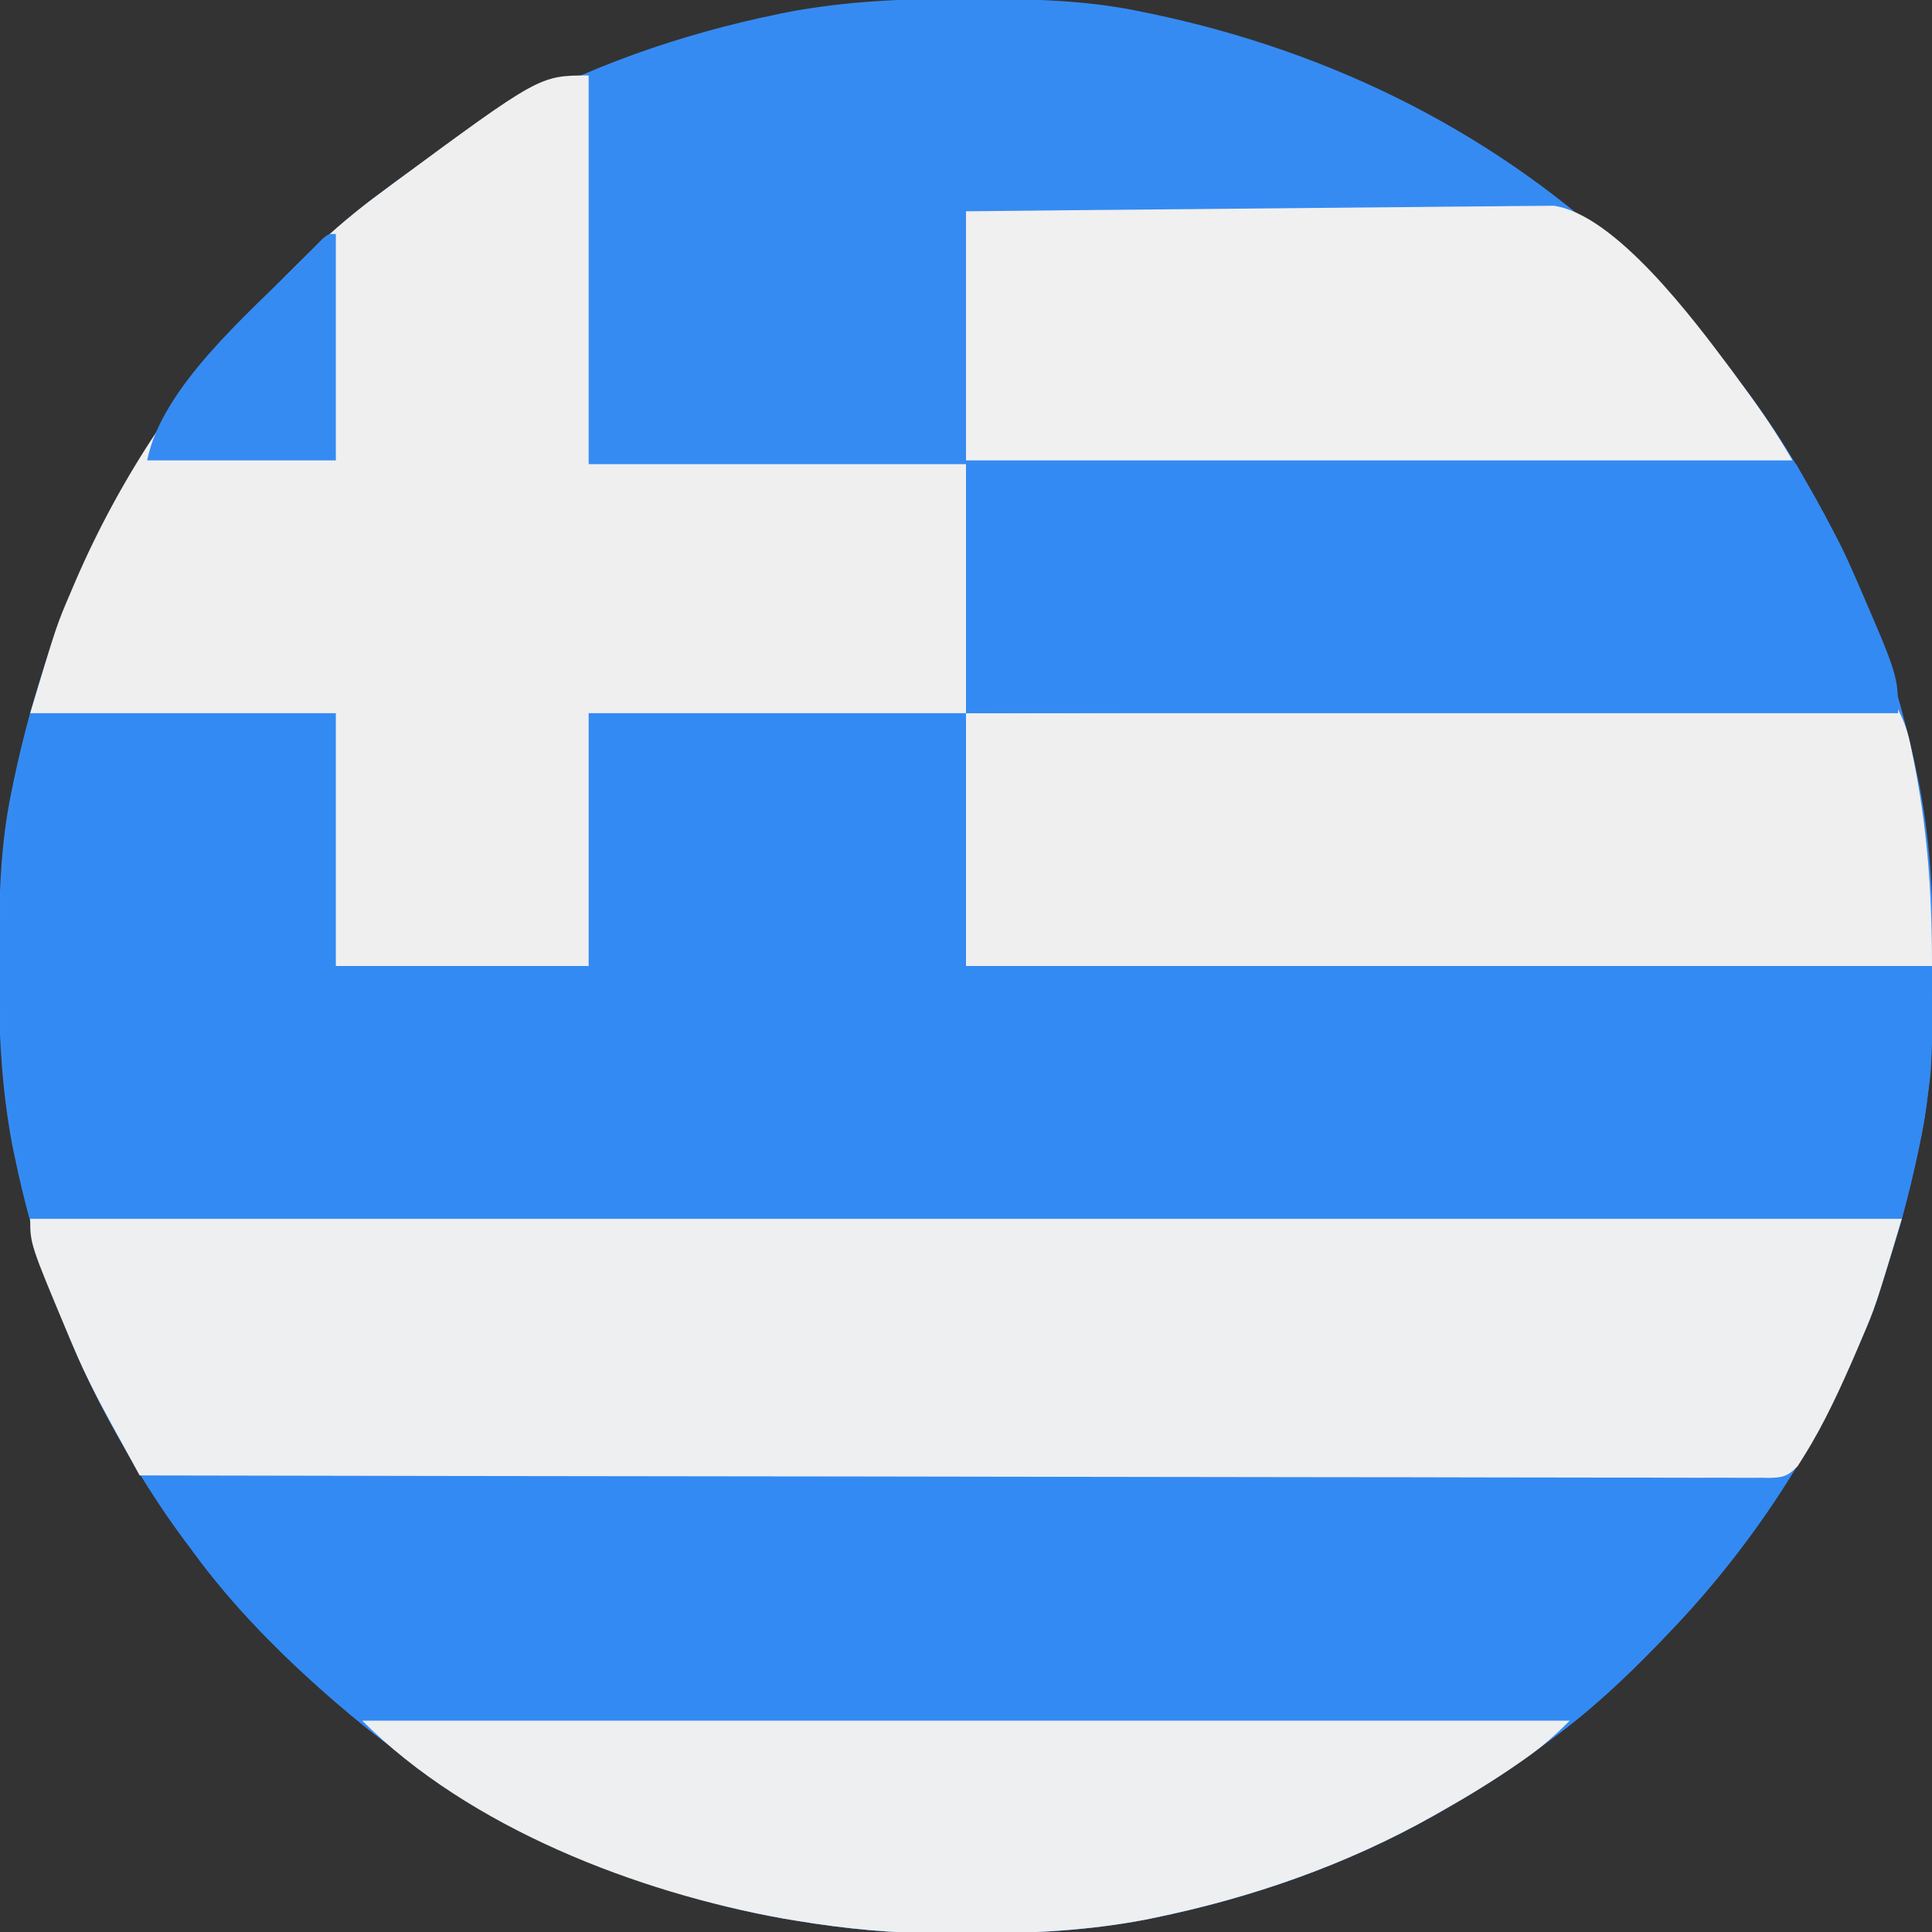
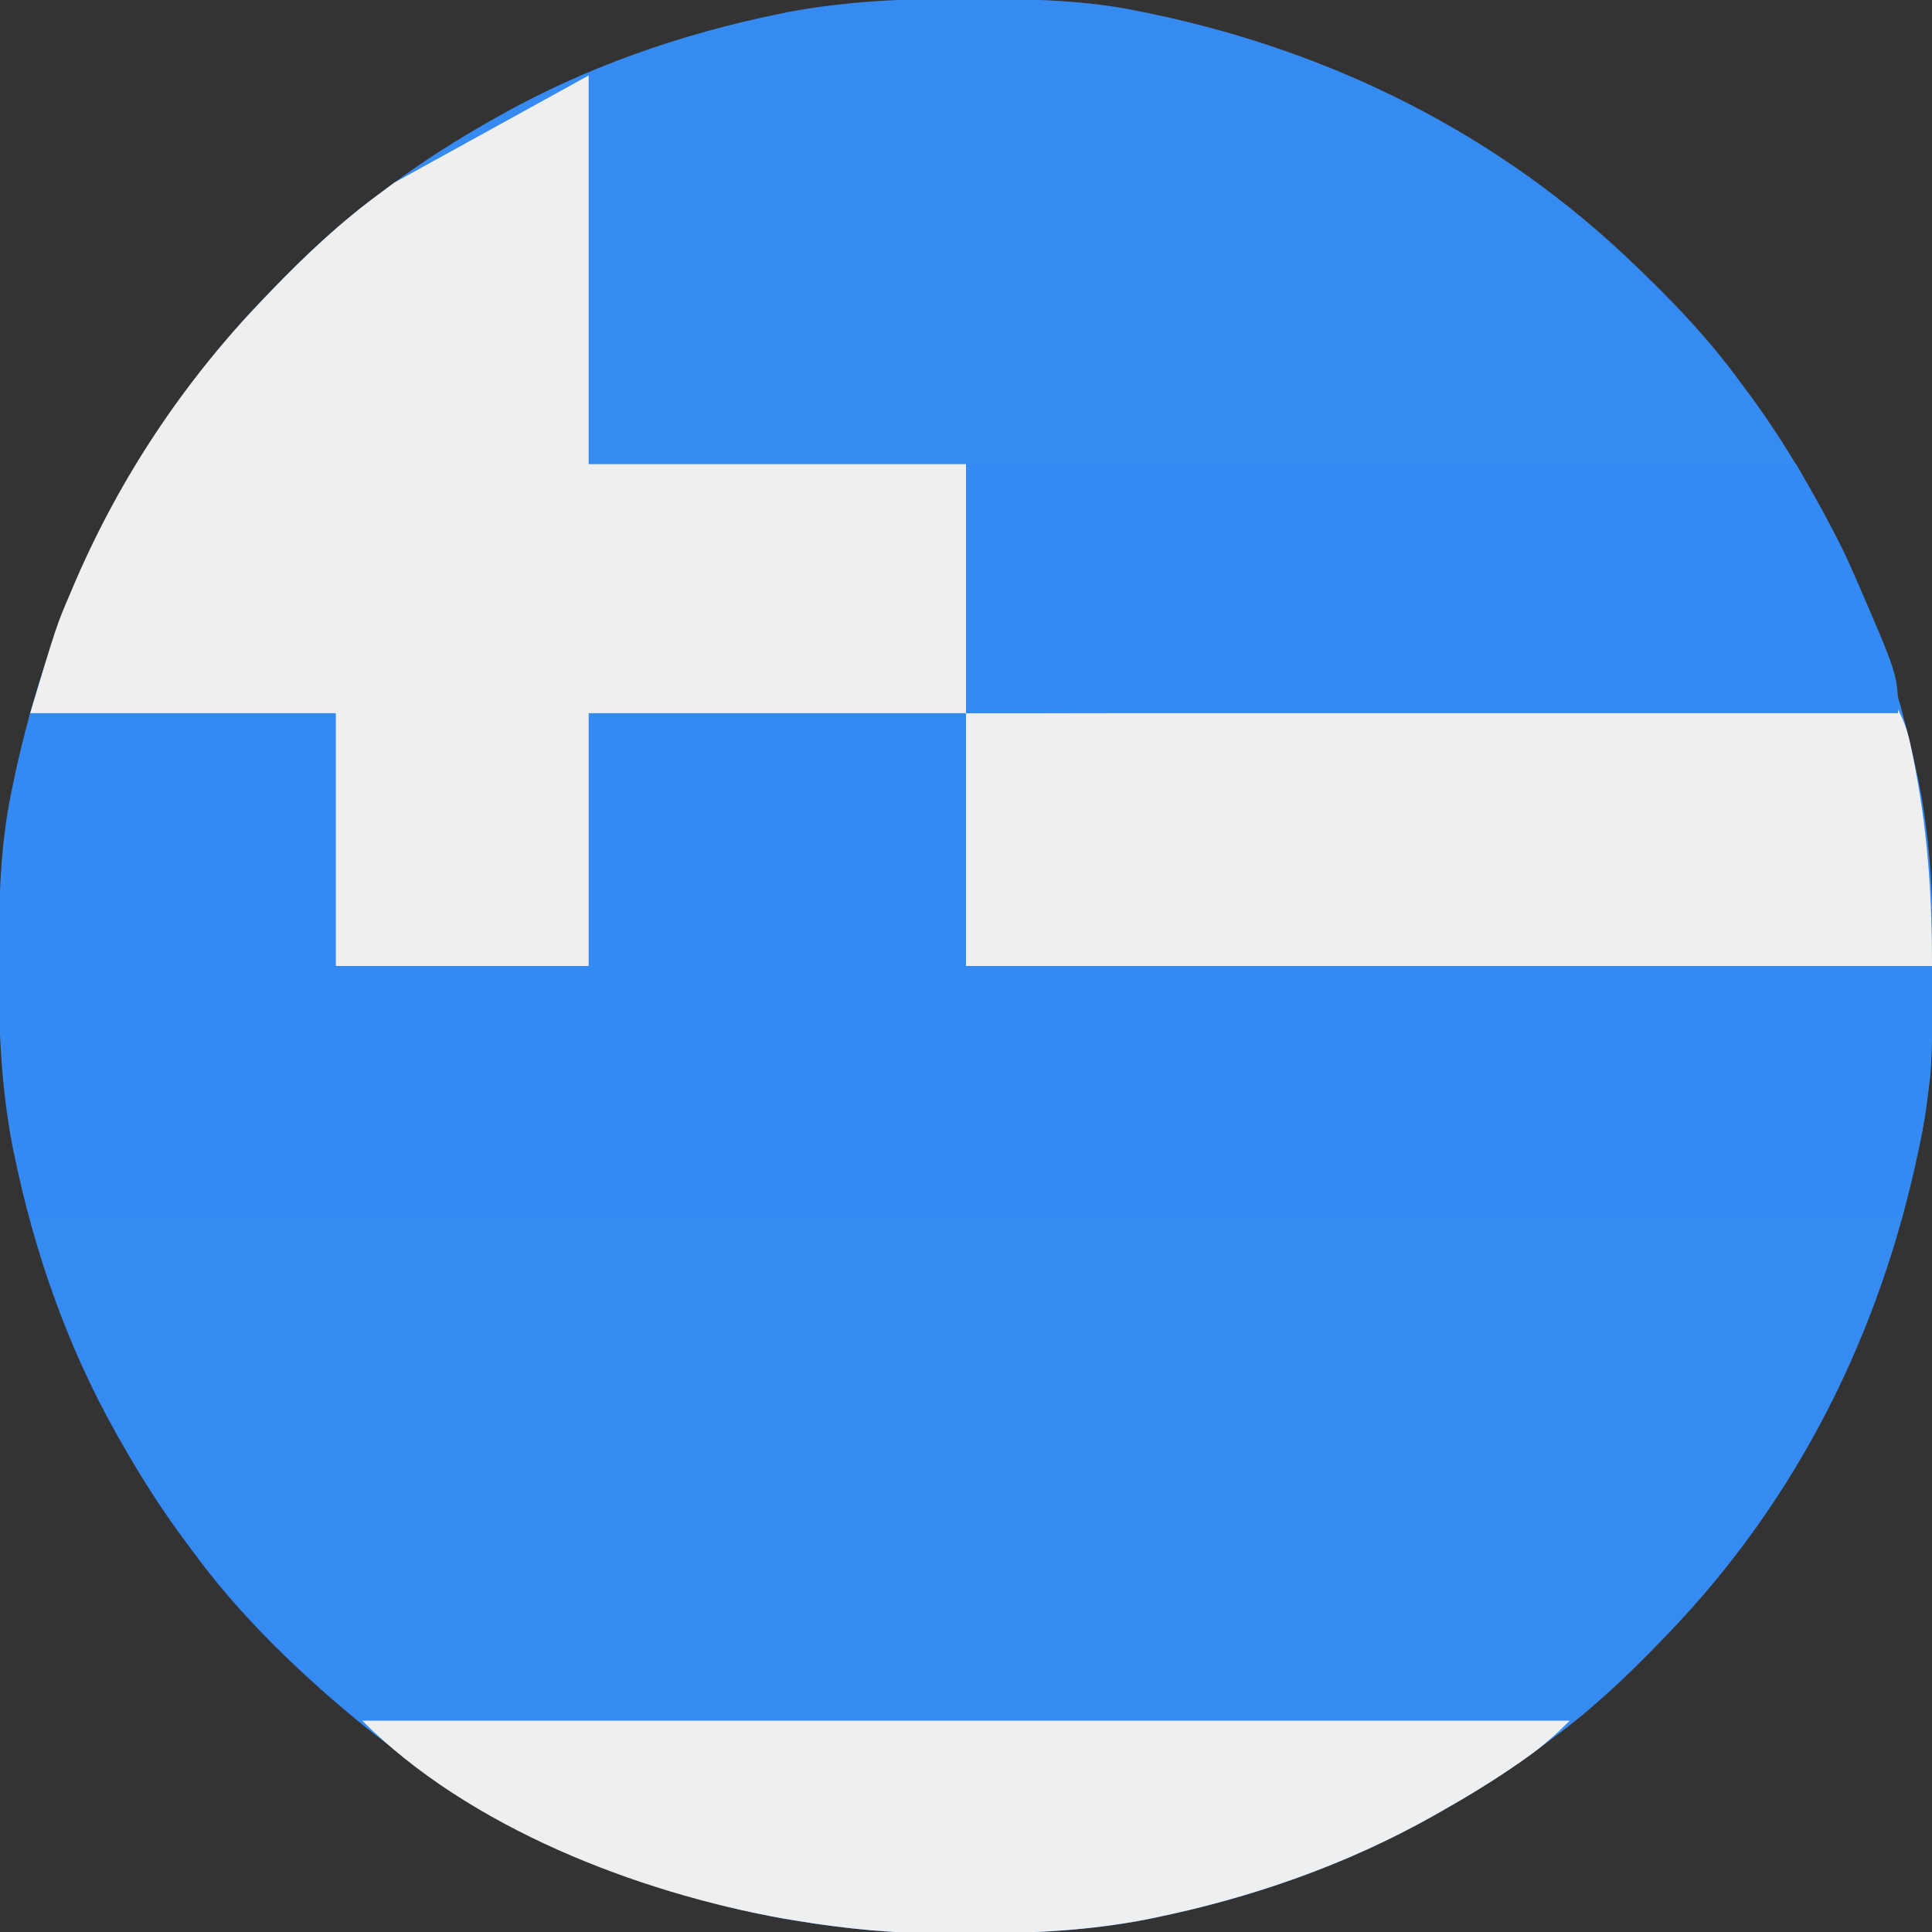
<svg xmlns="http://www.w3.org/2000/svg" width="512" height="512">
  <rect width="100%" height="100%" fill="#333333" stroke="none" />
  <path d="M0 0 C1.018 0.002 2.036 0.004 3.085 0.007 C17.694 0.056 32.026 0.307 46.375 3.312 C47.35 3.511 48.325 3.71 49.329 3.915 C97.711 14.035 141.699 35.952 177.375 70.312 C178.364 71.261 178.364 71.261 179.373 72.228 C188.861 81.372 197.601 90.67 205.375 101.312 C206.233 102.464 207.091 103.615 207.949 104.766 C213.987 112.955 219.37 121.458 224.375 130.312 C224.777 131.02 225.179 131.727 225.594 132.456 C238.619 155.591 247.368 180.762 252.688 206.75 C252.835 207.469 252.982 208.188 253.134 208.928 C256.108 224.575 256.748 240.048 256.688 255.938 C256.685 256.955 256.683 257.973 256.681 259.022 C256.631 273.631 256.38 287.963 253.375 302.312 C253.077 303.775 253.077 303.775 252.773 305.267 C242.652 353.648 220.736 397.637 186.375 433.312 C185.743 433.972 185.111 434.631 184.459 435.311 C175.315 444.799 166.018 453.539 155.375 461.312 C154.224 462.171 153.073 463.029 151.922 463.887 C143.732 469.924 135.23 475.307 126.375 480.312 C125.668 480.715 124.961 481.117 124.232 481.531 C101.097 494.557 75.925 503.306 49.938 508.625 C49.219 508.772 48.5 508.92 47.759 509.072 C33.083 511.861 18.558 512.661 3.648 512.628 C0.708 512.625 -2.23 512.649 -5.17 512.674 C-18.543 512.718 -31.439 511.513 -44.625 509.312 C-46.331 509.03 -46.331 509.03 -48.071 508.742 C-91.338 500.97 -132.388 480.983 -165.625 452.312 C-166.37 451.678 -167.115 451.044 -167.883 450.391 C-181.388 438.579 -194.059 425.829 -204.625 411.312 C-205.481 410.163 -206.338 409.013 -207.195 407.863 C-213.235 399.673 -218.619 391.169 -223.625 382.312 C-224.027 381.605 -224.429 380.898 -224.844 380.169 C-237.869 357.034 -246.618 331.863 -251.938 305.875 C-252.085 305.156 -252.232 304.437 -252.384 303.697 C-255.358 288.05 -255.998 272.577 -255.938 256.688 C-255.935 255.67 -255.933 254.652 -255.931 253.603 C-255.881 238.994 -255.63 224.662 -252.625 210.312 C-252.426 209.338 -252.228 208.363 -252.023 207.358 C-241.902 158.977 -219.986 114.988 -185.625 79.312 C-184.993 78.653 -184.361 77.994 -183.709 77.314 C-174.565 67.826 -165.268 59.086 -154.625 51.312 C-153.474 50.454 -152.323 49.596 -151.172 48.738 C-142.982 42.701 -134.48 37.318 -125.625 32.312 C-124.918 31.91 -124.211 31.508 -123.482 31.094 C-100.347 18.068 -75.175 9.319 -49.188 4 C-48.469 3.853 -47.75 3.705 -47.009 3.553 C-31.363 0.58 -15.889 -0.061 0 0 Z " fill="#368BF2" transform="translate(255.625,-0.312)" />
-   <path d="M0 0 C163.68 0 327.36 0 496 0 C488.995 23.351 488.995 23.351 485.25 32.062 C484.823 33.066 484.396 34.069 483.956 35.103 C471.902 62.966 455.059 88.136 434 110 C433.368 110.659 432.736 111.319 432.084 111.998 C422.94 121.486 413.643 130.226 403 138 C401.849 138.858 400.698 139.716 399.547 140.574 C391.357 146.612 382.855 151.995 374 157 C372.939 157.603 372.939 157.603 371.857 158.219 C348.722 171.244 323.55 179.993 297.562 185.312 C296.844 185.46 296.125 185.607 295.384 185.759 C280.708 188.548 266.183 189.349 251.273 189.316 C248.333 189.313 245.395 189.336 242.455 189.361 C229.082 189.406 216.186 188.201 203 186 C201.863 185.812 200.726 185.624 199.554 185.43 C156.287 177.658 115.237 157.671 82 129 C81.255 128.366 80.51 127.732 79.742 127.078 C66.237 115.267 53.566 102.516 43 88 C42.144 86.85 41.287 85.7 40.43 84.551 C34.39 76.361 29.006 67.856 24 59 C23.598 58.293 23.196 57.586 22.781 56.857 C17.583 47.623 13.077 38.235 9.188 28.375 C8.839 27.495 8.49 26.614 8.131 25.707 C4.892 17.232 2.584 8.785 0 0 Z " fill="#338AF3" transform="translate(8,323)" />
  <path d="M0 0 C26.73 0 53.46 0 81 0 C81 22.11 81 44.22 81 67 C103.11 67 125.22 67 148 67 C148 44.89 148 22.78 148 0 C181 0 214 0 248 0 C248 22.11 248 44.22 248 67 C332.48 67 416.96 67 504 67 C504 93.649 504 93.649 502.812 101.625 C502.711 102.442 502.61 103.26 502.506 104.102 C501.106 114.273 498.395 123.943 496 134 C332.32 134 168.64 134 0 134 C-10.876 88.322 -10.876 45.678 0 0 Z " fill="#338AF2" transform="translate(8,189)" />
-   <path d="M0 0 C163.68 0 327.36 0 496 0 C489 23.332 489 23.332 485.25 32.062 C484.62 33.55 484.62 33.55 483.978 35.068 C479.885 44.568 475.515 54.224 470 63 C469.466 63.852 468.932 64.704 468.381 65.582 C465.756 68.248 464.454 68.59 460.776 68.655 C460.085 68.642 459.395 68.629 458.683 68.615 C457.569 68.624 457.569 68.624 456.433 68.633 C453.931 68.646 451.431 68.623 448.929 68.601 C447.123 68.603 445.317 68.608 443.511 68.614 C438.537 68.625 433.564 68.605 428.59 68.58 C423.231 68.559 417.872 68.566 412.513 68.57 C403.224 68.572 393.935 68.557 384.646 68.529 C371.216 68.488 357.786 68.475 344.356 68.469 C322.568 68.458 300.78 68.424 278.992 68.377 C257.823 68.331 236.655 68.296 215.487 68.275 C214.183 68.273 212.878 68.272 211.534 68.271 C204.992 68.264 198.449 68.258 191.906 68.252 C137.604 68.2 83.302 68.112 29 68 C27.062 64.468 25.128 60.934 23.195 57.4 C22.375 55.907 22.375 55.907 21.539 54.383 C17.972 47.859 14.581 41.355 11.688 34.5 C11.29 33.575 10.892 32.65 10.483 31.697 C0 6.711 0 6.711 0 0 Z " fill="#EEEFF0" transform="translate(8,323)" />
-   <path d="M0 0 C0 33.99 0 67.98 0 103 C33 103 66 103 100 103 C100 124.78 100 146.56 100 169 C67 169 34 169 0 169 C0 191.11 0 213.22 0 236 C-22.11 236 -44.22 236 -67 236 C-67 213.89 -67 191.78 -67 169 C-93.73 169 -120.46 169 -148 169 C-140.995 145.649 -140.995 145.649 -137.25 136.938 C-136.609 135.433 -136.609 135.433 -135.956 133.897 C-123.902 106.034 -107.059 80.864 -86 59 C-85.368 58.341 -84.736 57.681 -84.084 57.002 C-74.94 47.514 -65.643 38.774 -55 31 C-53.849 30.142 -52.698 29.284 -51.547 28.426 C-12.989 0 -12.989 0 0 0 Z " fill="#EFEFF0" transform="translate(156,20)" />
+   <path d="M0 0 C0 33.99 0 67.98 0 103 C33 103 66 103 100 103 C100 124.78 100 146.56 100 169 C67 169 34 169 0 169 C0 191.11 0 213.22 0 236 C-22.11 236 -44.22 236 -67 236 C-67 213.89 -67 191.78 -67 169 C-93.73 169 -120.46 169 -148 169 C-140.995 145.649 -140.995 145.649 -137.25 136.938 C-136.609 135.433 -136.609 135.433 -135.956 133.897 C-123.902 106.034 -107.059 80.864 -86 59 C-85.368 58.341 -84.736 57.681 -84.084 57.002 C-74.94 47.514 -65.643 38.774 -55 31 C-53.849 30.142 -52.698 29.284 -51.547 28.426 Z " fill="#EFEFF0" transform="translate(156,20)" />
  <path d="M0 0 C1.644 3.288 2.474 5.541 3.219 9.043 C3.533 10.516 3.533 10.516 3.853 12.02 C7.765 31.169 9 47.99 9 68 C-75.48 68 -159.96 68 -247 68 C-247 45.89 -247 23.78 -247 1 C-165.49 0.67 -83.98 0.34 0 0 Z " fill="#EFEFF0" transform="translate(503,188)" />
  <path d="M0 0 C72.6 0 145.2 0 220 0 C231.795 21.23 231.795 21.23 234.625 27.625 C234.982 28.424 235.339 29.223 235.707 30.047 C247 56.047 247 56.047 247 66 C165.49 66 83.98 66 0 66 C0 44.22 0 22.44 0 0 Z " fill="#338AF2" transform="translate(256,123)" />
-   <path d="M0 0 C0.835 1.139 1.668 2.28 2.5 3.422 C3.175 4.337 3.175 4.337 3.863 5.271 C8.45 11.506 12.645 17.675 16.5 24.422 C-55.77 24.422 -128.04 24.422 -202.5 24.422 C-202.5 2.642 -202.5 -19.138 -202.5 -41.578 C-181.873 -41.799 -161.246 -42.003 -140.618 -42.177 C-131.04 -42.258 -121.462 -42.346 -111.885 -42.453 C-103.537 -42.545 -95.189 -42.624 -86.841 -42.685 C-82.421 -42.719 -78.001 -42.759 -73.581 -42.816 C-69.419 -42.869 -65.258 -42.904 -61.096 -42.924 C-59.57 -42.935 -58.044 -42.952 -56.518 -42.978 C-54.431 -43.011 -52.345 -43.019 -50.258 -43.021 C-48.507 -43.038 -48.507 -43.038 -46.721 -43.055 C-30.301 -40.626 -9.509 -12.716 0 0 Z " fill="#F0F0F0" transform="translate(458.5,97.578)" />
  <path d="M0 0 C105.6 0 211.2 0 320 0 C316.308 3.692 312.84 6.781 308.625 9.75 C308.015 10.181 307.405 10.612 306.776 11.057 C300.061 15.739 293.124 19.973 286 24 C285.293 24.402 284.586 24.804 283.857 25.219 C260.722 38.244 235.55 46.993 209.562 52.312 C208.844 52.46 208.125 52.607 207.384 52.759 C192.708 55.548 178.183 56.349 163.273 56.316 C160.333 56.313 157.395 56.336 154.455 56.361 C141.082 56.406 128.186 55.201 115 53 C113.863 52.812 112.726 52.624 111.554 52.43 C72.789 45.467 28.367 28.367 0 0 Z " fill="#EEEFF0" transform="translate(96,456)" />
-   <path d="M0 0 C0 19.8 0 39.6 0 60 C-16.5 60 -33 60 -50 60 C-46.109 40.545 -23.287 21.249 -9.938 7.75 C-9.186 6.986 -8.435 6.222 -7.662 5.434 C-6.957 4.729 -6.253 4.024 -5.527 3.297 C-4.896 2.661 -4.264 2.025 -3.613 1.37 C-2 0 -2 0 0 0 Z " fill="#368BF2" transform="translate(89,62)" />
</svg>